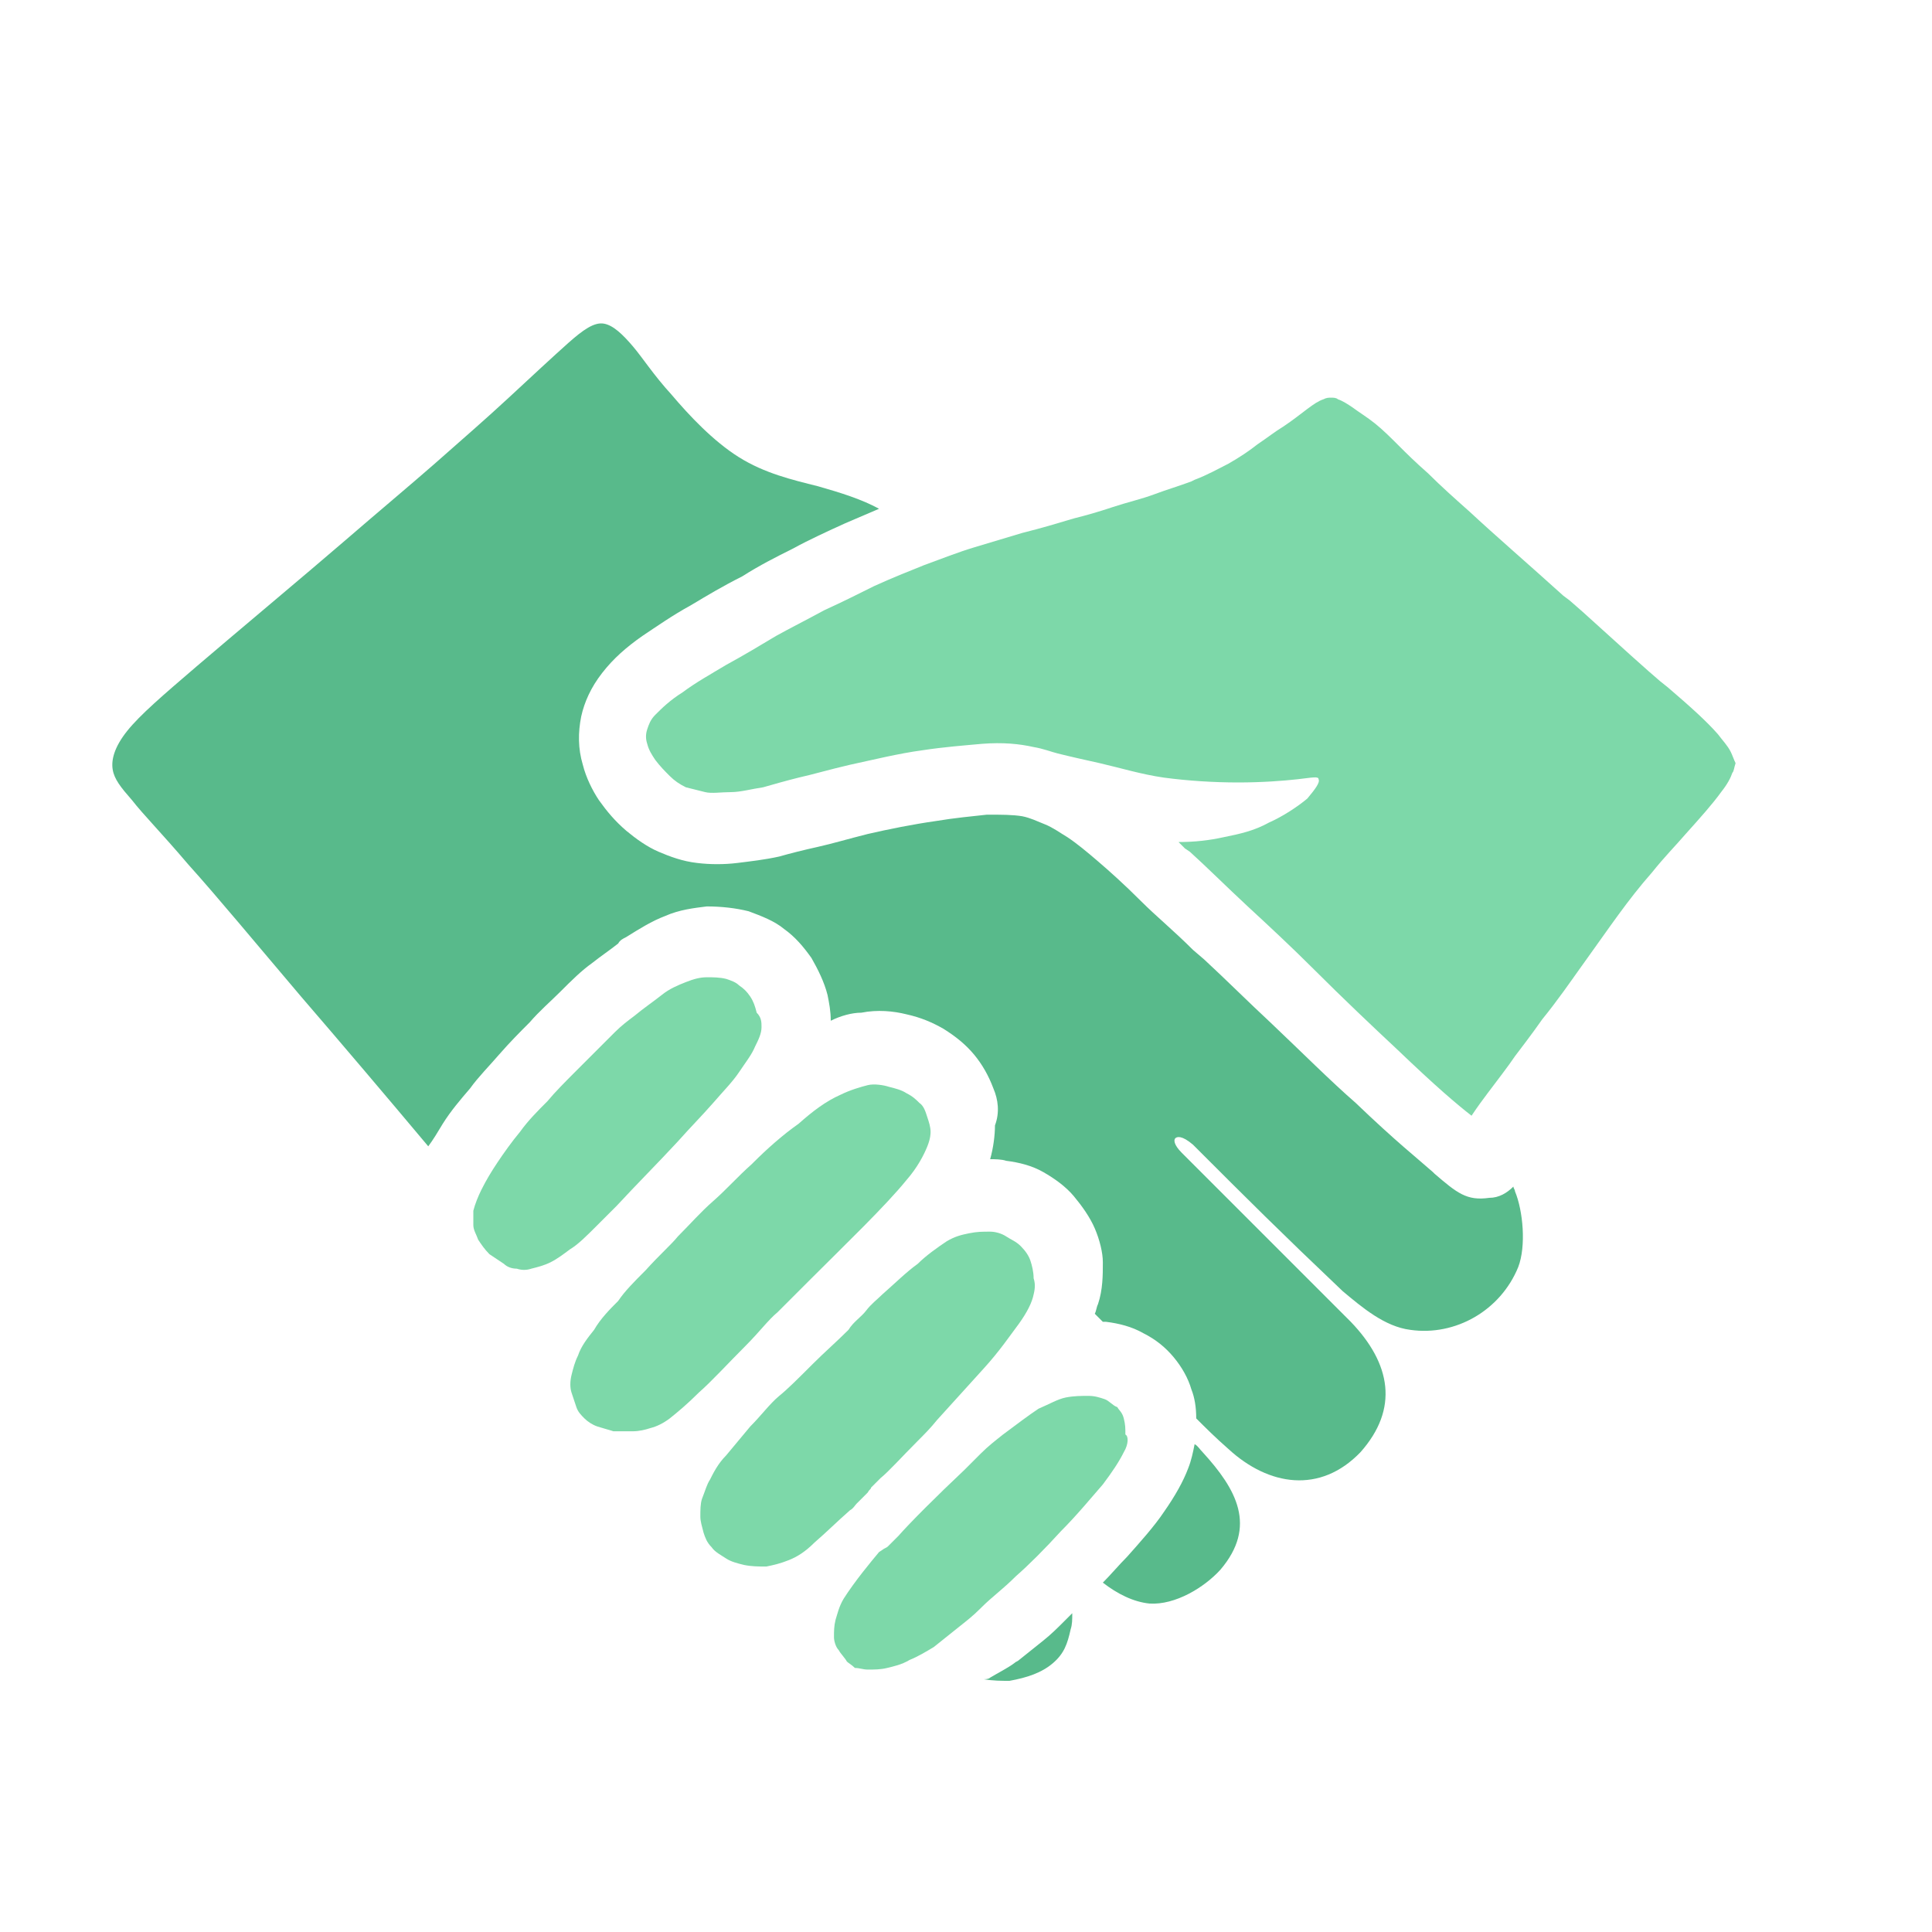
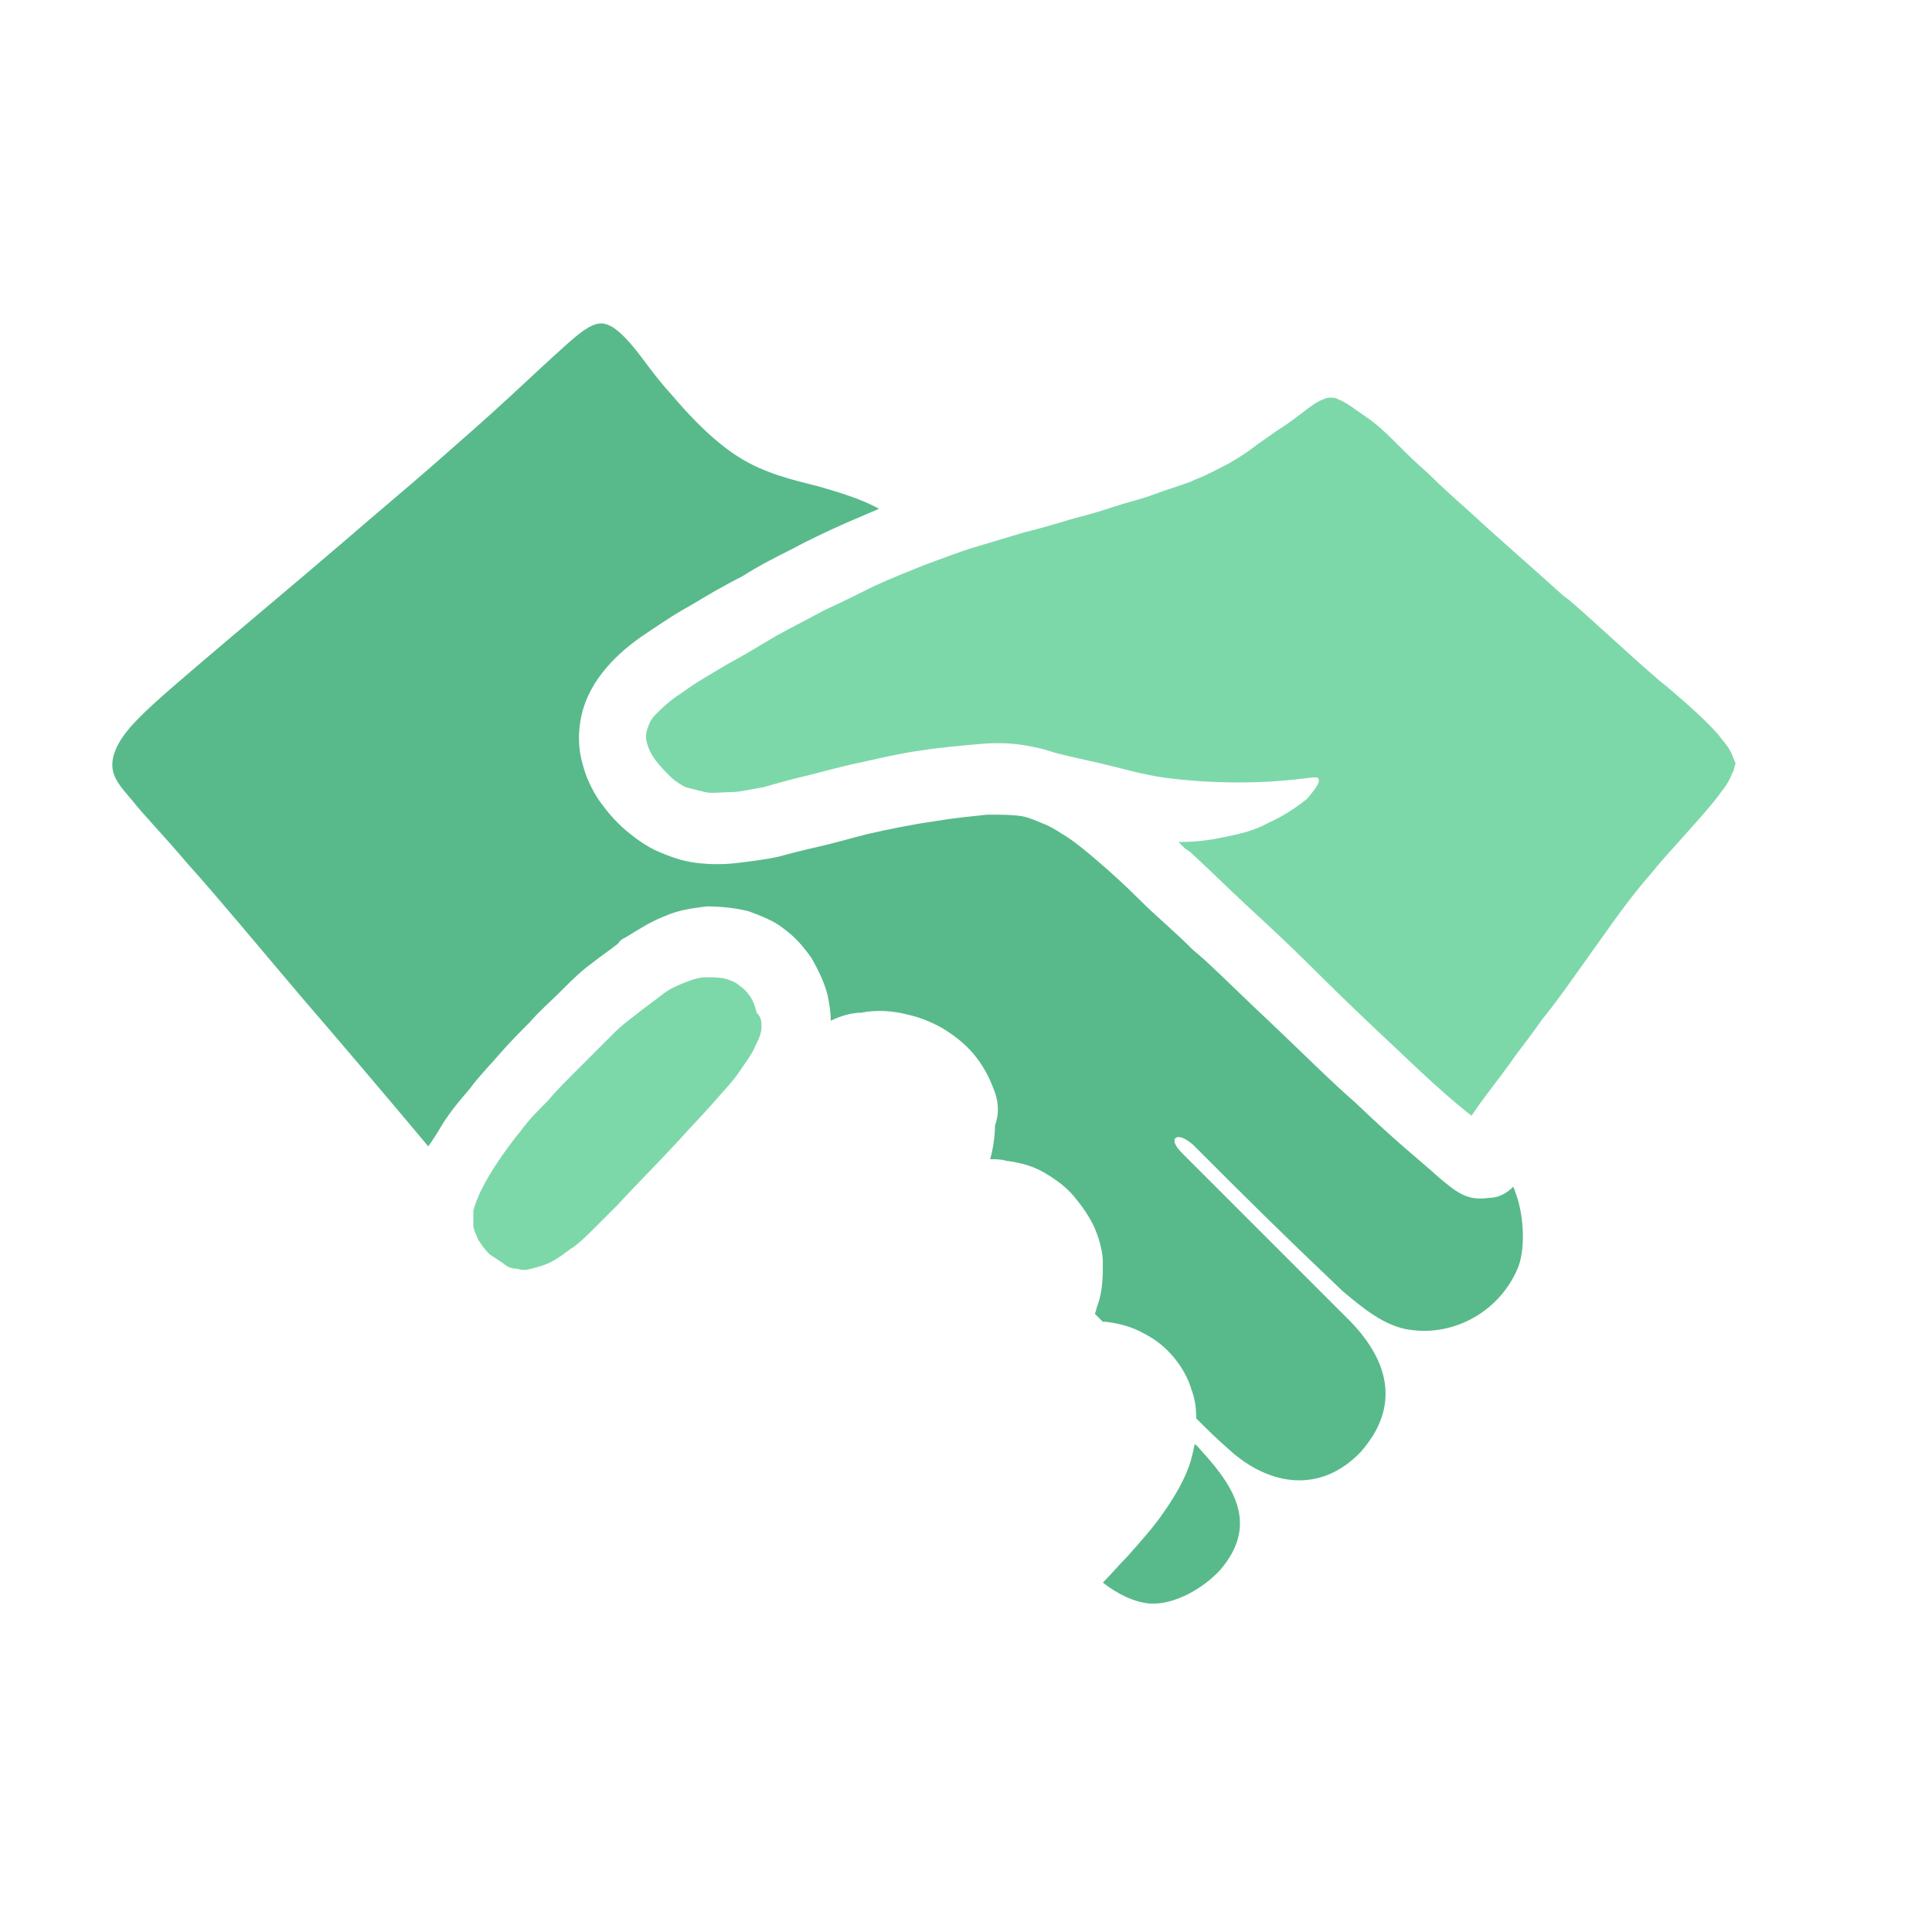
<svg xmlns="http://www.w3.org/2000/svg" version="1.1" id="圖層_2_1_" x="0px" y="0px" viewBox="0 0 120 120" style="enable-background:new 0 0 120 120;" xml:space="preserve">
  <style type="text/css">
	.st0{fill:#7DD8A9;}
	.st1{fill:#58BA8B;}
</style>
-   <path class="st0" d="M64,78.3c-0.1-0.3-0.3-0.6-0.6-0.9c-0.3-0.3-0.6-0.4-0.9-0.6c-0.3-0.2-0.7-0.3-1-0.3c-0.5,0-0.8,0-1.3,0.1  c-0.5,0.1-0.9,0.2-1.4,0.5c-0.6,0.4-1.3,0.9-1.8,1.4c-0.7,0.5-1.4,1.2-2.2,1.9c-0.3,0.3-0.7,0.6-1,1c-0.3,0.4-0.8,0.7-1.1,1.2  c-0.7,0.7-1.5,1.4-2.2,2.1c-0.9,0.9-1.6,1.6-2.1,2c-0.6,0.5-1.1,1.2-1.8,1.9c-0.5,0.6-1,1.2-1.5,1.8c-0.5,0.5-0.8,1.1-1,1.5  c-0.2,0.3-0.3,0.7-0.5,1.2c-0.1,0.3-0.1,0.7-0.1,1.1c0,0.3,0.1,0.6,0.2,1c0.1,0.3,0.2,0.6,0.5,0.9c0.2,0.3,0.6,0.5,0.9,0.7  c0.3,0.2,0.7,0.3,1.1,0.4c0.5,0.1,0.9,0.1,1.4,0.1c0.5-0.1,0.9-0.2,1.4-0.4c0.5-0.2,1-0.5,1.6-1.1c0.7-0.6,1.4-1.3,2.2-2  c0.2-0.1,0.3-0.3,0.4-0.4c0.2-0.2,0.4-0.4,0.5-0.5l0.2-0.2c0.1-0.2,0.2-0.2,0.2-0.3c0.2-0.2,0.3-0.3,0.6-0.6  c0.5-0.4,1.3-1.3,2.3-2.3c0.4-0.4,0.8-0.8,1.2-1.3c1-1.1,1.9-2.1,2.9-3.2s1.6-2,2.2-2.8c0.5-0.7,0.8-1.3,0.9-1.8  c0.1-0.4,0.1-0.7,0-1C64.2,79,64.1,78.6,64,78.3z" />
-   <path class="st0" d="M57.1,68.5c-0.2-0.2-0.4-0.4-0.8-0.6c-0.3-0.2-0.7-0.3-1.1-0.4c-0.3-0.1-0.9-0.2-1.3-0.1  c-0.4,0.1-1.1,0.3-1.7,0.6c-0.9,0.4-1.7,1-2.6,1.8c-1,0.7-2,1.6-2.8,2.4l-0.1,0.1c-0.9,0.8-1.6,1.6-2.4,2.3  c-0.8,0.7-1.4,1.4-2.2,2.2c-0.4,0.5-1.1,1.1-2,2.1c-0.7,0.7-1.3,1.3-1.7,1.9c-0.5,0.5-1.1,1.1-1.5,1.8c-0.4,0.5-0.8,1-1,1.6  c-0.2,0.4-0.3,0.8-0.4,1.2c-0.1,0.4-0.1,0.8,0,1.1c0.1,0.3,0.2,0.6,0.3,0.9c0.1,0.3,0.3,0.5,0.5,0.7c0.2,0.2,0.5,0.4,0.8,0.5  c0.3,0.1,0.7,0.2,1,0.3c0.3,0,0.8,0,1.2,0c0.4,0,0.8-0.1,1.1-0.2c0.4-0.1,0.8-0.3,1.2-0.6c0.5-0.4,1.1-0.9,1.8-1.6  c0.8-0.7,1.8-1.8,2.9-2.9c0,0,0,0,0,0c0.9-0.9,1.4-1.6,2-2.1c0.6-0.6,1.2-1.2,1.9-1.9l0.1-0.1c2.3-2.3,4.7-4.6,6-6.2  c0.7-0.8,1.1-1.6,1.3-2.1c0.2-0.5,0.2-0.8,0.2-0.9c0-0.3-0.1-0.6-0.2-0.9C57.5,69.1,57.4,68.7,57.1,68.5z" />
-   <path class="st0" d="M69.8,90.2c0.3-0.5,0.3-1,0.1-1.1c0-0.4,0-0.6-0.1-1c-0.1-0.4-0.3-0.5-0.4-0.7c-0.3-0.1-0.5-0.4-0.8-0.5  c-0.3-0.1-0.6-0.2-1-0.2c-0.4,0-0.9,0-1.4,0.1c-0.5,0.1-1,0.4-1.7,0.7c-0.6,0.4-1.4,1-2.2,1.6c-0.5,0.4-0.9,0.7-1.4,1.2  c-0.4,0.4-0.6,0.6-1,1c-1.7,1.6-3.4,3.3-4.1,4.1L55.2,96c-0.1,0.1-0.1,0.1-0.3,0.2l-0.3,0.2c-0.5,0.6-1.5,1.8-2.2,2.9  c-0.3,0.5-0.4,1-0.5,1.3c-0.1,0.4-0.1,0.7-0.1,1.1c0,0.2,0.1,0.6,0.3,0.8c0.1,0.2,0.4,0.5,0.5,0.7c0.1,0.1,0.3,0.2,0.5,0.4  c0.3,0,0.5,0.1,0.8,0.1c0.4,0,0.8,0,1.2-0.1c0.4-0.1,0.9-0.2,1.4-0.5c0.5-0.2,1-0.5,1.5-0.8c0.5-0.4,1-0.8,1.5-1.2  c0.5-0.4,0.9-0.7,1.4-1.2l0.1-0.1c0.6-0.6,1.3-1.1,2.1-1.9c0.8-0.7,1.8-1.7,2.8-2.8c1-1,1.9-2.1,2.6-2.9  C69.1,91.4,69.5,90.8,69.8,90.2z" />
  <path class="st0" d="M78.8,51.1C77.9,51.6,77,51.8,76,52c-0.9,0.2-1.8,0.3-2.8,0.3c0.1,0.1,0.3,0.3,0.4,0.4l0.3,0.2  c1,0.9,2.2,2.1,3.6,3.4c1.3,1.2,2.7,2.5,4.1,3.9c1.8,1.8,3.7,3.6,5.2,5c2.4,2.3,3.7,3.4,4.6,4.1c0.4-0.6,0.7-1,1-1.4  c0.6-0.8,1.3-1.7,1.7-2.3c0.3-0.4,1-1.3,1.7-2.3c0.9-1.1,1.8-2.4,2.3-3.1l0.5-0.7c1.3-1.8,2.5-3.6,4-5.3c0.8-1,1.5-1.7,2.1-2.4  c0.9-1,1.7-1.9,2.2-2.6c0.4-0.5,0.6-0.9,0.7-1.2c0.1-0.1,0.1-0.3,0.2-0.6c-0.1-0.2-0.2-0.5-0.3-0.7c-0.2-0.4-0.5-0.7-0.8-1.1  c-0.7-0.8-1.7-1.7-3.1-2.9l-0.5-0.4c-0.6-0.5-2.6-2.3-4.8-4.3l-0.8-0.7L97.1,37c-2.1-1.9-4.3-3.8-5.8-5.2c-0.9-0.8-1.8-1.6-2.6-2.4  c-0.8-0.7-1.4-1.3-1.7-1.6c-0.6-0.6-1.1-1.1-1.6-1.5c-0.5-0.4-1-0.7-1.4-1c-0.3-0.2-0.6-0.4-0.9-0.5c-0.1-0.1-0.3-0.1-0.4-0.1  c-0.2,0-0.3,0-0.5,0.1c-0.3,0.1-0.6,0.3-1,0.6c-0.4,0.3-0.9,0.7-1.5,1.1c-0.5,0.3-1,0.7-1.6,1.1c-0.5,0.4-1.1,0.8-1.8,1.2  c-0.6,0.3-1.3,0.7-2.1,1L74,29.9c-0.8,0.3-1.5,0.5-2.3,0.8s-1.7,0.5-2.6,0.8c-0.9,0.3-1.6,0.5-2.4,0.7c-1,0.3-2,0.6-3.2,0.9  c-1,0.3-2,0.6-3,0.9s-2,0.7-3.1,1.1c-1,0.4-2,0.8-3.1,1.3c-1,0.5-2,1-3.1,1.5c-1.1,0.6-2.1,1.1-3,1.6c-1,0.6-2,1.2-3.1,1.8  c-1,0.6-1.9,1.1-2.7,1.7c-0.8,0.5-1.3,1-1.7,1.4c-0.3,0.3-0.4,0.6-0.5,0.9s-0.1,0.6,0,0.9c0.1,0.4,0.3,0.7,0.5,1  c0.3,0.4,0.6,0.7,0.9,1c0.3,0.3,0.6,0.5,1,0.7c0.4,0.1,0.8,0.2,1.2,0.3c0.4,0.1,1,0,1.6,0c0.6,0,1.3-0.2,2-0.3  c0.7-0.2,1.4-0.4,2.2-0.6c0.9-0.2,1.9-0.5,3.2-0.8c1.4-0.3,3-0.7,4.5-0.9c1.3-0.2,2.6-0.3,3.7-0.4c1.3-0.1,2.3,0,3.2,0.2  c0.6,0.1,1.1,0.3,1.5,0.4c0.8,0.2,1.7,0.4,2.6,0.6c1.3,0.3,2.6,0.7,4,0.9c1.5,0.2,3.1,0.3,4.6,0.3s2.8-0.1,3.7-0.2  c0.9-0.1,1.3-0.2,1.3,0c0.1,0.2-0.2,0.6-0.7,1.2C80.6,50.1,79.7,50.7,78.8,51.1z" />
-   <path class="st1" d="M66.1,100.7c-0.4,0.4-0.8,0.8-1.3,1.2c-0.5,0.4-1,0.8-1.5,1.2c-0.1,0.1-0.2,0.1-0.3,0.2c-0.4,0.3-1,0.6-1.5,0.9  c-0.1,0.1-0.3,0.1-0.4,0.1c0.6,0.1,1.1,0.1,1.6,0.1c1.1-0.2,2-0.5,2.7-1.1c0.7-0.6,0.9-1.2,1.1-2.1c0.1-0.3,0.1-0.6,0.1-1  C66.4,100.4,66.2,100.6,66.1,100.7z" />
  <path class="st1" d="M94,73.7c-0.4,0.4-0.9,0.7-1.5,0.7c-1.4,0.2-2-0.3-3.4-1.5L89,72.8c-0.9-0.8-2.3-1.9-4.8-4.3  c-1.5-1.3-3.4-3.2-5.3-5c-1.4-1.3-2.8-2.7-4.1-3.9L74.1,59c-1.2-1.2-2.3-2.1-3.2-3c-1.1-1.1-2-1.9-2.7-2.5s-1.3-1.1-1.9-1.5  c-0.5-0.3-0.9-0.6-1.4-0.8s-0.9-0.4-1.4-0.5c-0.6-0.1-1.3-0.1-2.2-0.1c-0.9,0.1-2,0.2-3.2,0.4c-1.4,0.2-2.9,0.5-4.2,0.8  c-1.2,0.3-2.2,0.6-3.1,0.8c-0.9,0.2-1.7,0.4-2.4,0.6c-0.9,0.2-1.8,0.3-2.6,0.4c-0.8,0.1-1.7,0.1-2.5,0c-0.9-0.1-1.7-0.4-2.4-0.7  c-0.7-0.3-1.4-0.8-2-1.3c-0.7-0.6-1.2-1.2-1.7-1.9c-0.4-0.6-0.8-1.4-1-2.2c-0.3-1-0.3-2-0.1-3c0.2-0.9,0.6-1.8,1.3-2.7  c0.7-0.9,1.5-1.6,2.5-2.3c0.9-0.6,1.9-1.3,3-1.9c1-0.6,2-1.2,3.2-1.8c1.1-0.7,2.1-1.2,3.1-1.7c1.1-0.6,2.2-1.1,3.3-1.6  c0.7-0.3,1.4-0.6,2.1-0.9c-1.1-0.6-2.4-1-3.8-1.4c-1.6-0.4-3.3-0.8-4.9-1.8c-1.6-1-3.1-2.6-4.2-3.9c-1.1-1.2-1.8-2.3-2.4-3  c-0.6-0.7-1.2-1.3-1.8-1.4c-0.6-0.1-1.3,0.4-2.2,1.2c-0.9,0.8-2.3,2.1-3.7,3.4c-1.4,1.3-2.9,2.6-4.6,4.1c-1.6,1.4-3.4,2.9-5.6,4.8  c-2.2,1.9-7.1,6-9.2,7.8c-2.1,1.8-3.5,3-4.3,4c-0.8,1-1,1.8-0.9,2.4s0.5,1.1,1.2,1.9c0.7,0.9,1.8,2,3.5,4c1.8,2,4.2,4.9,7,8.2  c2.5,2.9,5.3,6.2,7.9,9.3c0.3-0.4,0.6-0.9,0.9-1.4c0.5-0.8,1.1-1.5,1.7-2.2c0.5-0.7,1.2-1.4,1.8-2.1c0.7-0.8,1.3-1.4,1.9-2  c0.6-0.7,1.3-1.3,1.9-1.9c0.7-0.7,1.3-1.3,2-1.8c0.5-0.4,1.1-0.8,1.6-1.2c0.1-0.2,0.3-0.3,0.5-0.4c0.8-0.5,1.6-1,2.4-1.3  c0.9-0.4,1.8-0.5,2.6-0.6c0.9,0,1.8,0.1,2.6,0.3c0.8,0.3,1.6,0.6,2.2,1.1c0.7,0.5,1.2,1.1,1.7,1.8c0.4,0.7,0.8,1.5,1,2.3  c0.1,0.5,0.2,1,0.2,1.6c0.6-0.3,1.3-0.5,1.9-0.5c1-0.2,2-0.1,2.8,0.1c0.9,0.2,1.6,0.5,2.3,0.9c0.8,0.5,1.4,1,1.9,1.6  s0.9,1.3,1.2,2.1c0.3,0.7,0.4,1.5,0.1,2.3c0,0.6-0.1,1.4-0.3,2.1c0.3,0,0.7,0,1,0.1c0.8,0.1,1.6,0.3,2.3,0.7  c0.7,0.4,1.4,0.9,1.9,1.5c0.5,0.6,1,1.3,1.3,2s0.5,1.5,0.5,2.1c0,0.8,0,1.7-0.3,2.6c-0.1,0.2-0.1,0.4-0.2,0.6  c0.2,0.2,0.3,0.3,0.5,0.5c0.1,0,0.1,0,0.2,0c0.8,0.1,1.6,0.3,2.3,0.7c0.8,0.4,1.4,0.9,1.9,1.5c0.5,0.6,0.9,1.3,1.1,2  c0.2,0.5,0.3,1.1,0.3,1.8c0.6,0.6,1.2,1.2,2,1.9c2.5,2.3,5.7,2.8,8.2,0.2c2.4-2.7,1.9-5.5-0.6-8.1c-3.1-3.1-7.6-7.6-10.5-10.5  c-0.5-0.5-0.5-0.8-0.4-0.9c0.1-0.1,0.4-0.2,1.1,0.4c3.5,3.5,5.3,5.3,9.3,9.1c1.2,1,2.6,2.2,4.2,2.4c2.8,0.4,5.6-1.2,6.7-3.9  c0.5-1.3,0.3-3.5-0.2-4.7C94.1,73.9,94,73.8,94,73.7z" />
  <path class="st1" d="M74.2,89.7c-0.1,0.5-0.2,1-0.4,1.5c-0.3,0.8-0.8,1.7-1.5,2.7c-0.6,0.9-1.5,1.9-2.3,2.8c-0.5,0.5-1,1.1-1.5,1.6  c0.9,0.7,1.9,1.2,2.9,1.3c1.6,0.1,3.4-1,4.4-2.1c2.3-2.7,1-5-1.1-7.3C74.5,90,74.4,89.8,74.2,89.7z" />
  <path class="st0" d="M46.6,61.9c-0.2-0.3-0.4-0.5-0.7-0.7c-0.2-0.2-0.5-0.3-0.8-0.4c-0.4-0.1-0.8-0.1-1.2-0.1  c-0.4,0-0.8,0.1-1.3,0.3s-1,0.4-1.5,0.8s-1.1,0.8-1.7,1.3c-0.4,0.3-0.8,0.6-1.2,1c-0.2,0.2-0.4,0.4-0.6,0.6  c-0.6,0.6-1.2,1.2-1.8,1.8c-0.7,0.7-1.3,1.3-1.8,1.9c-0.6,0.6-1.2,1.2-1.7,1.9c-0.5,0.6-1,1.3-1.4,1.9c-0.4,0.6-0.7,1.1-1,1.7  c-0.2,0.4-0.4,0.9-0.5,1.3c0,0.3,0,0.6,0,0.9c0,0.3,0.2,0.6,0.3,0.9c0.2,0.3,0.4,0.6,0.7,0.9c0.3,0.2,0.6,0.4,0.9,0.6  c0.2,0.2,0.5,0.3,0.8,0.3c0.3,0.1,0.6,0.1,0.9,0c0.4-0.1,0.8-0.2,1.2-0.4c0.4-0.2,0.8-0.5,1.2-0.8c0.5-0.3,1-0.8,1.7-1.5  c0.3-0.3,0.8-0.8,1.2-1.2c1.2-1.3,2.6-2.7,3.8-4c0.8-0.9,1.5-1.6,2.2-2.4c0.6-0.7,1.2-1.3,1.6-1.9c0.4-0.6,0.8-1.1,1-1.6  c0.2-0.4,0.4-0.8,0.4-1.2c0-0.3,0-0.6-0.3-0.9C46.9,62.5,46.8,62.2,46.6,61.9z" />
</svg>